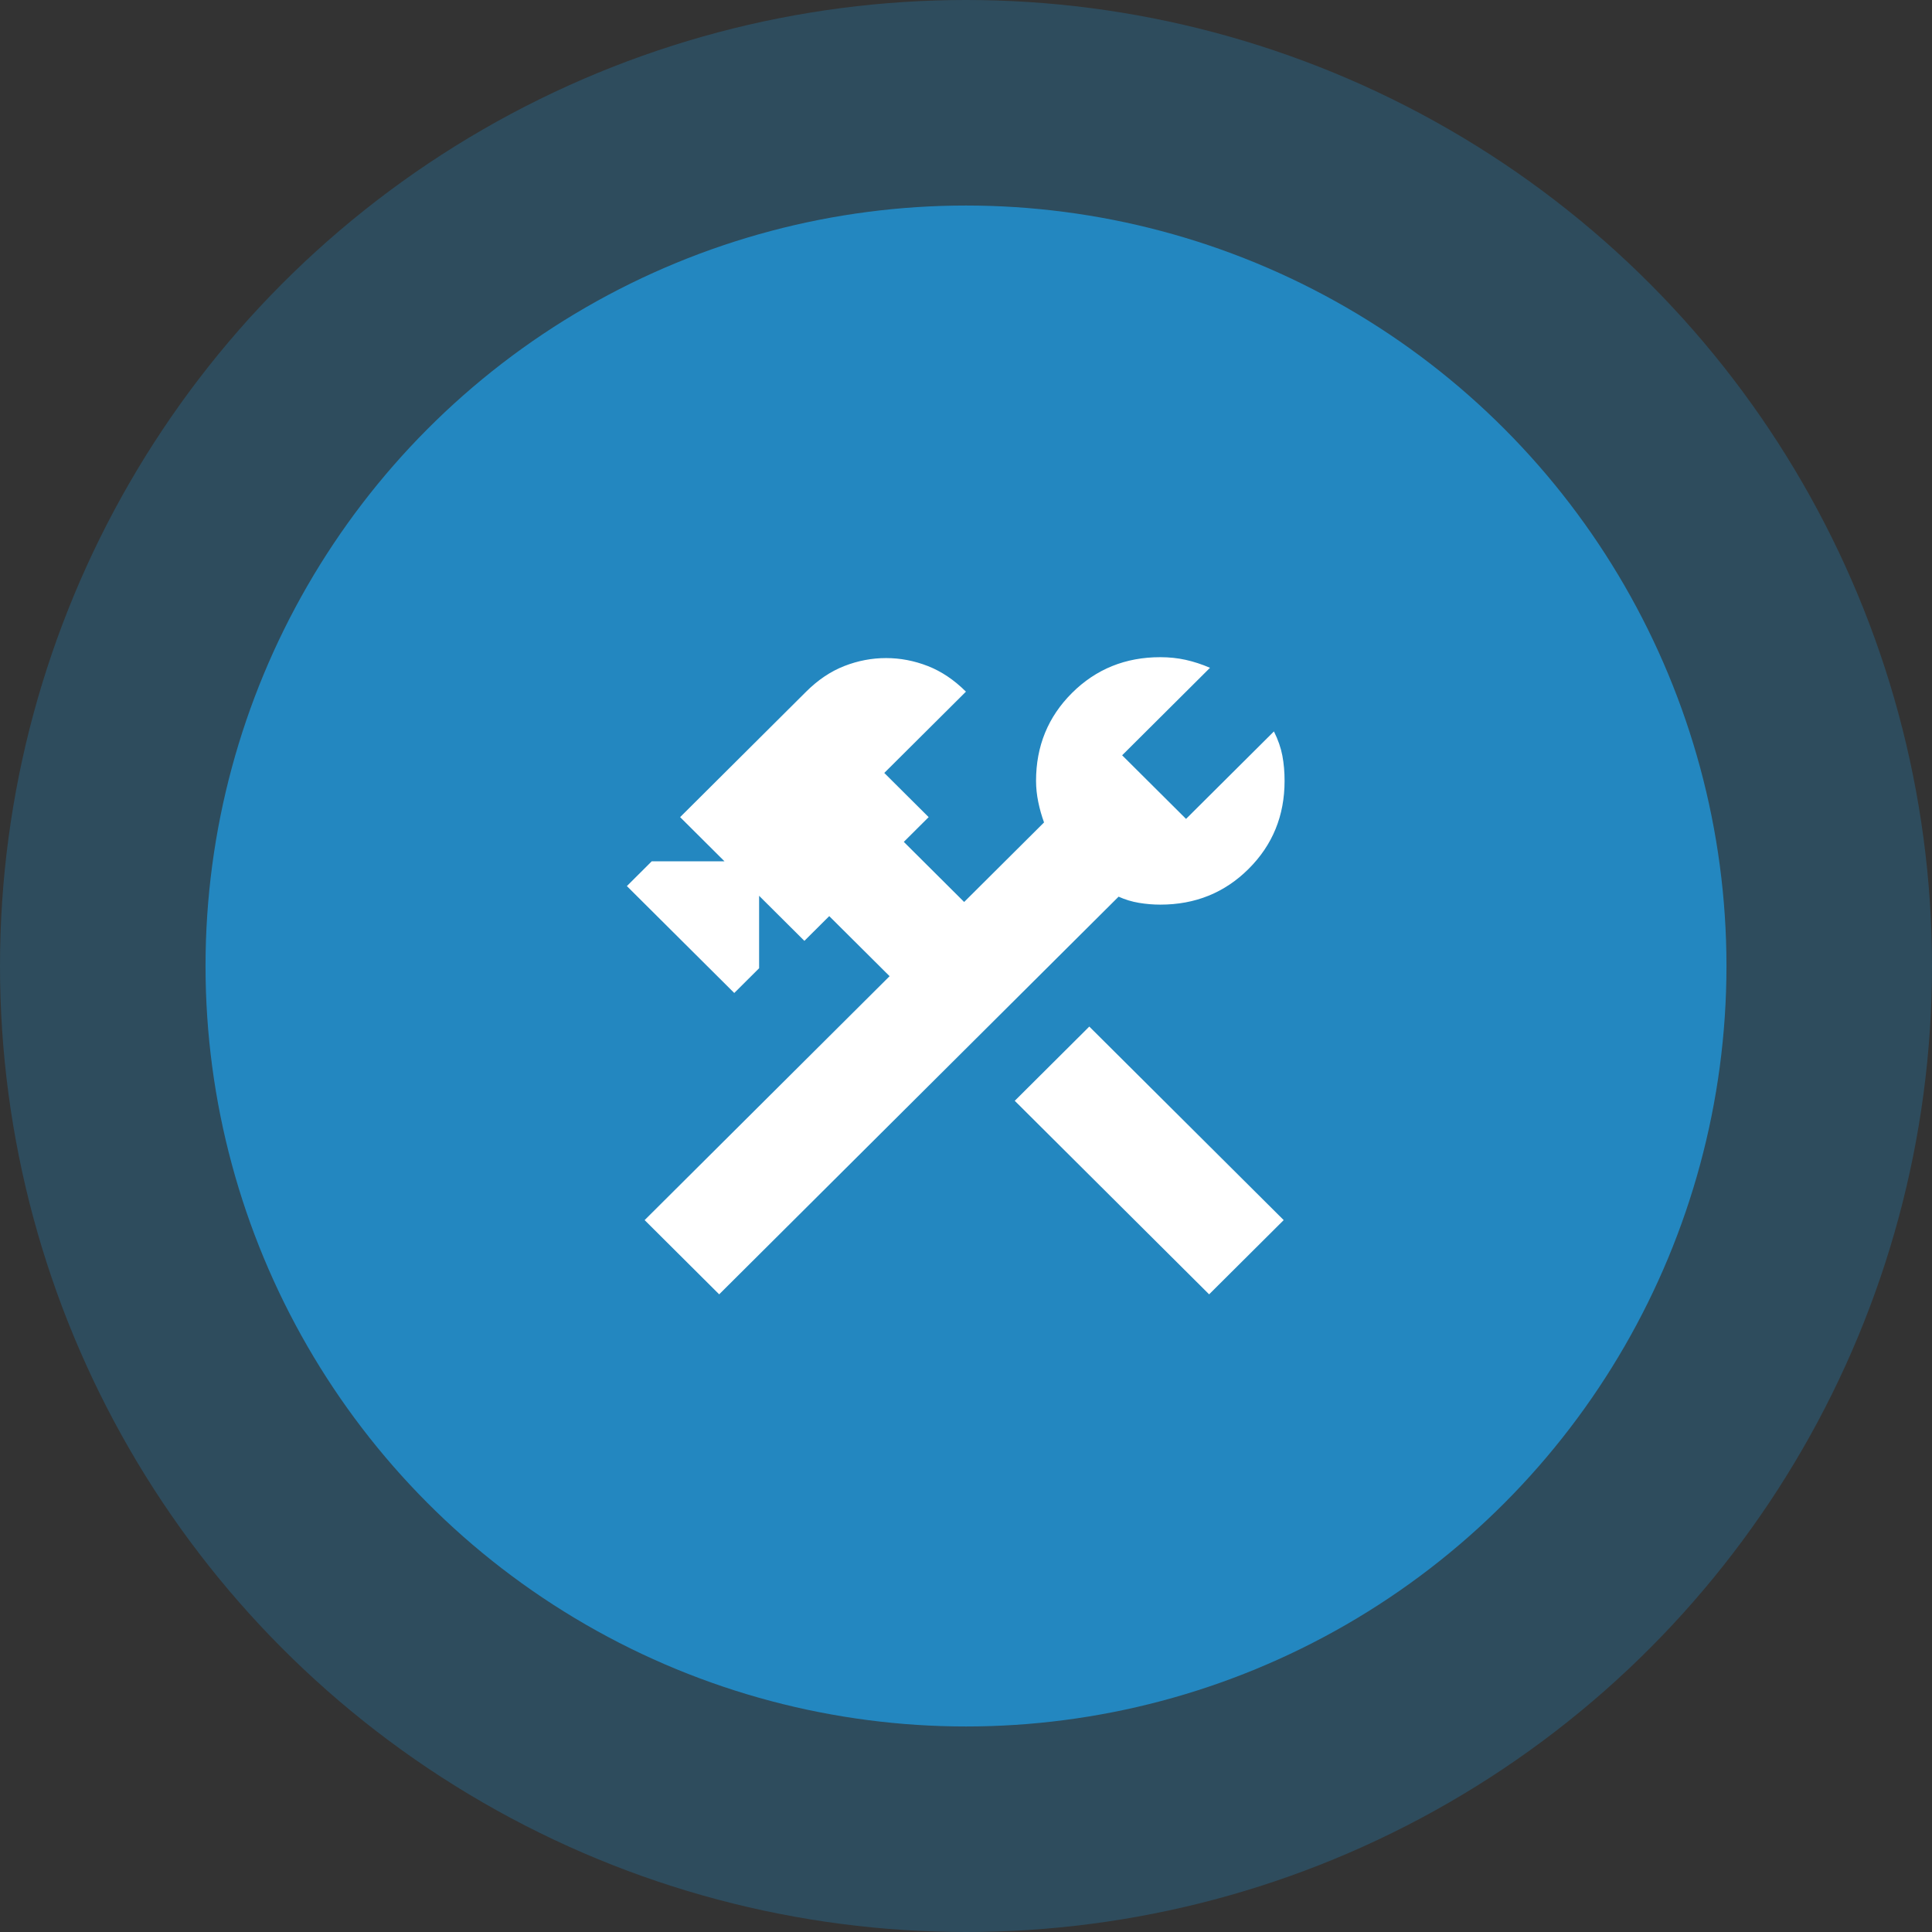
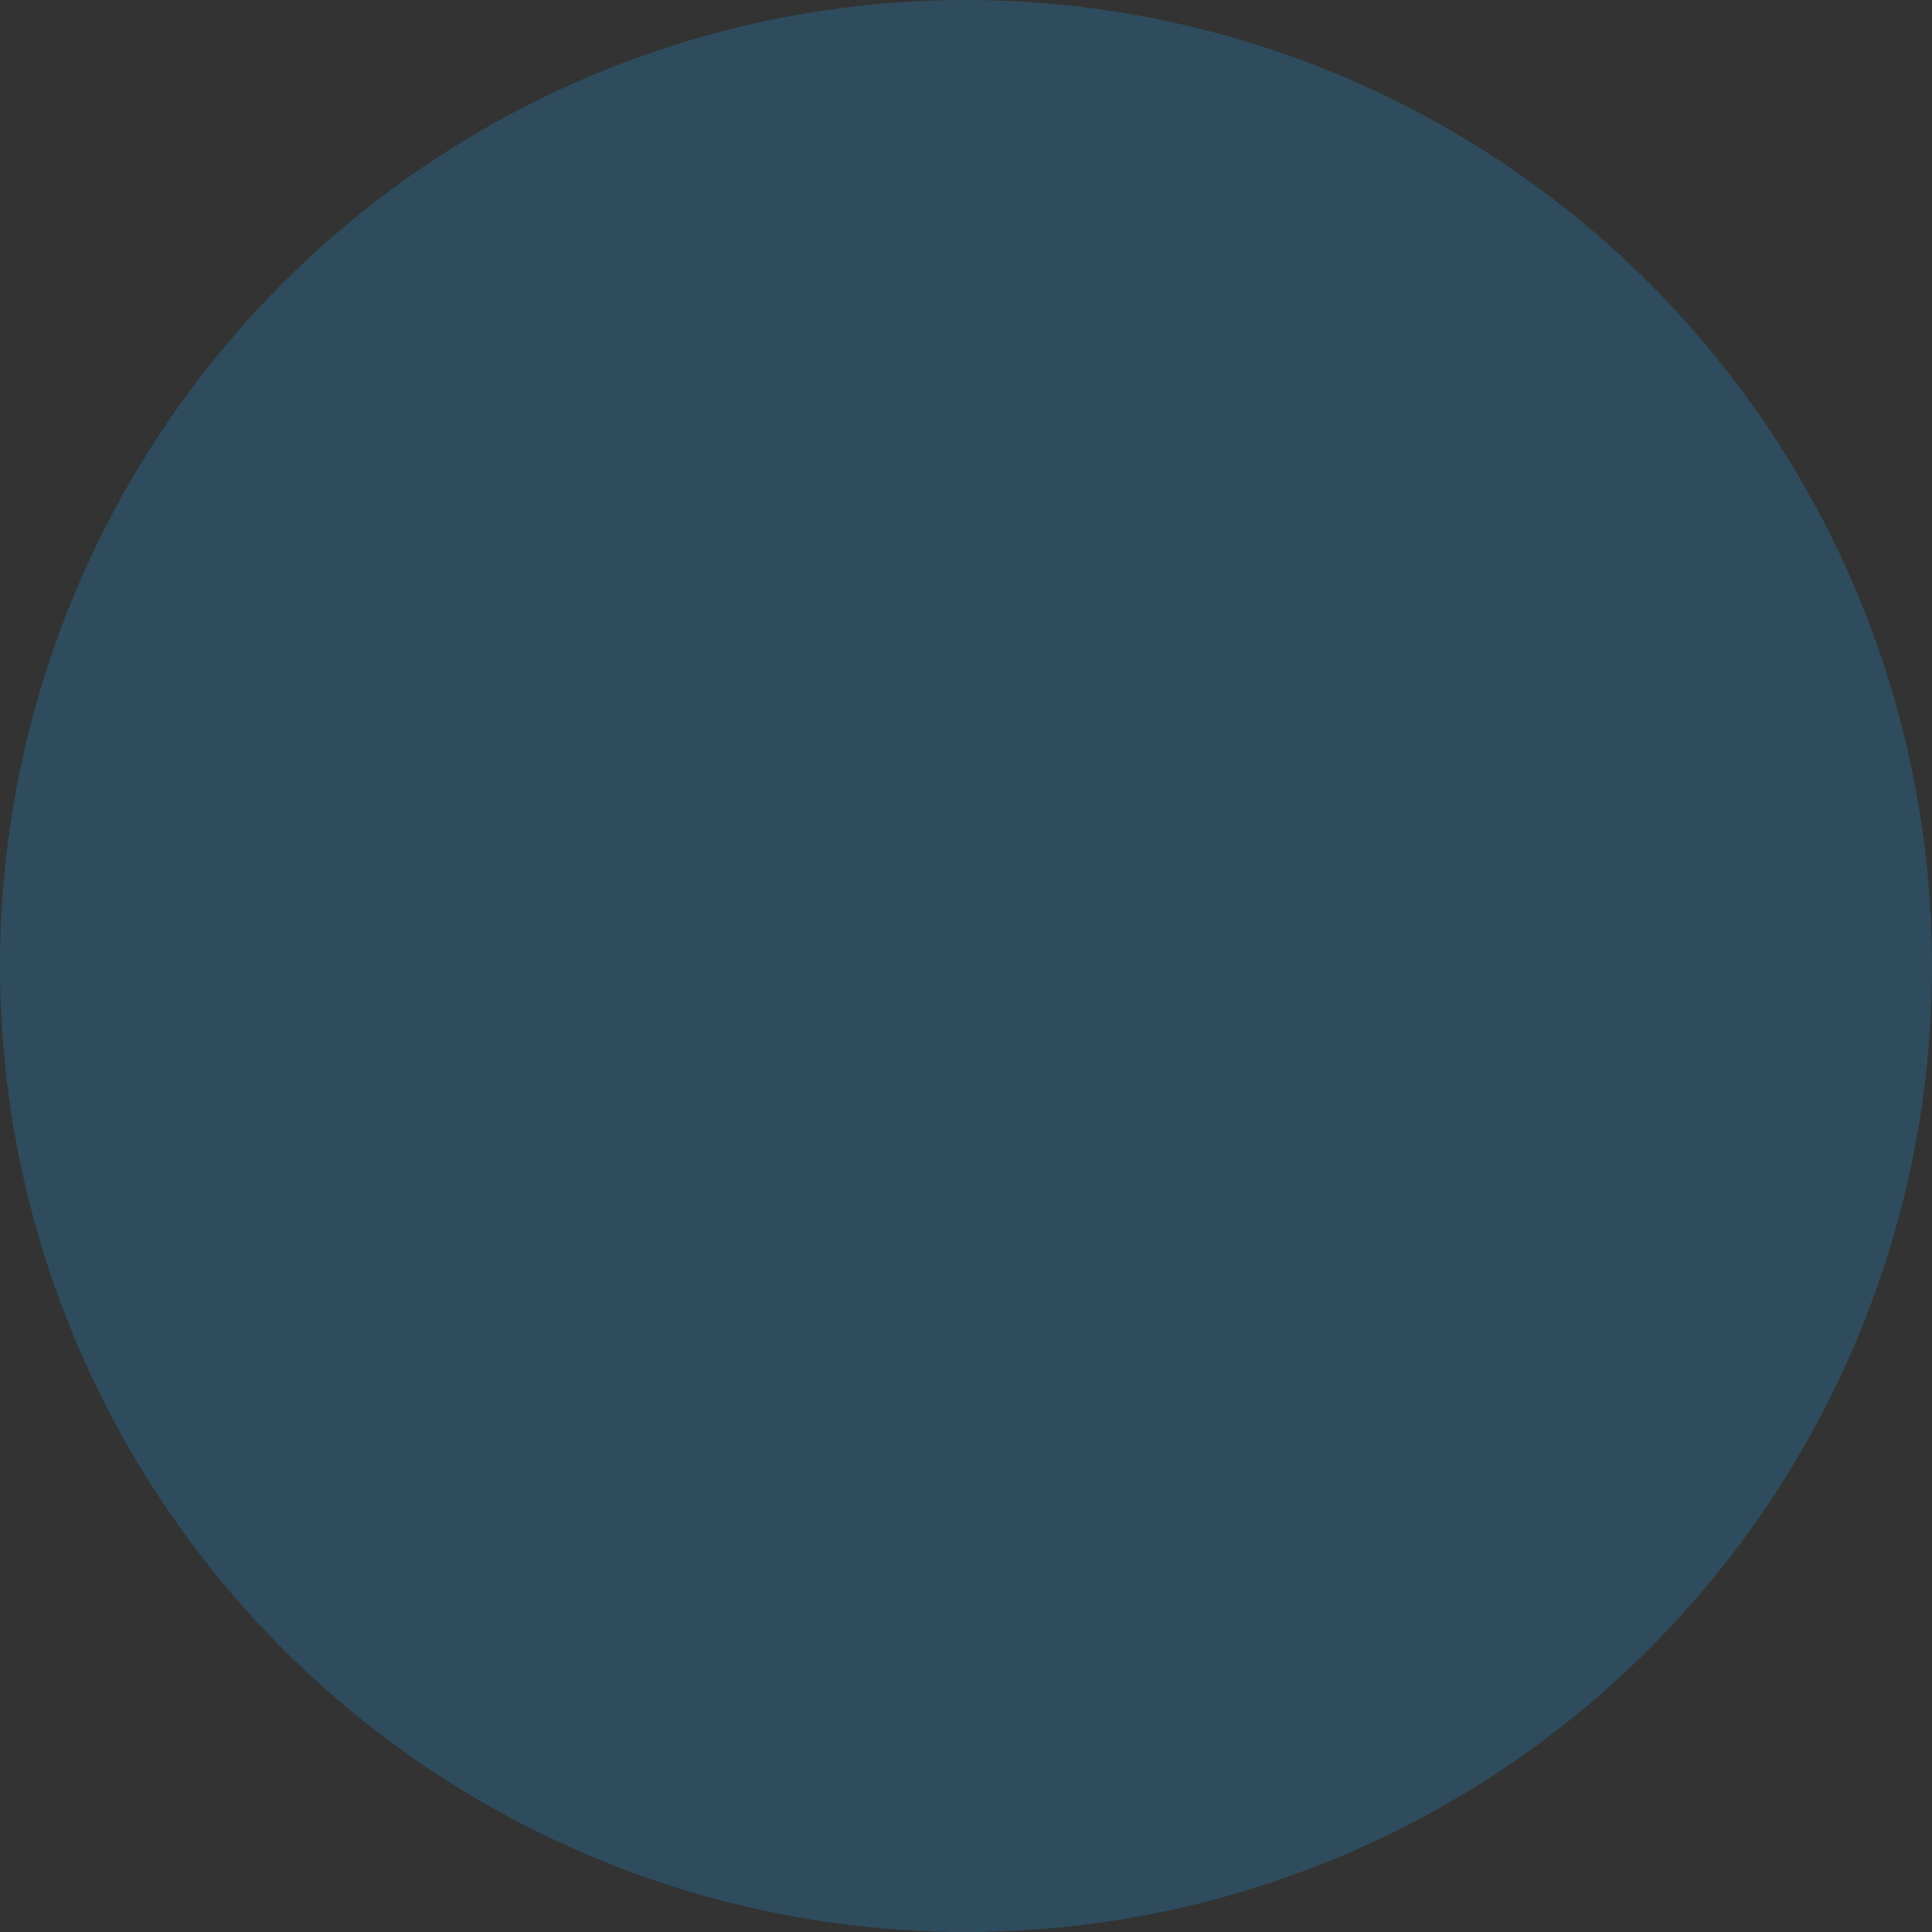
<svg xmlns="http://www.w3.org/2000/svg" width="94" height="94" viewBox="0 0 94 94" fill="none">
  <rect x="0" y="0" width="94" height="94" fill="#333333" stroke="none" />
  <circle cx="47" cy="47" r="47" fill="#2387C0" fill-opacity="0.3" />
-   <circle cx="47" cy="47" r="37" fill="#2387C0" />
-   <path d="M58.829 62.975L49.372 53.559L52.999 49.947L62.457 59.363L58.829 62.975ZM34.991 62.975L31.364 59.363L43.283 47.496L40.346 44.573L39.137 45.777L36.934 43.584V47.109L35.725 48.313L30.5 43.111L31.709 41.907H35.25L33.091 39.757L39.223 33.652C39.799 33.078 40.418 32.663 41.08 32.405C41.742 32.147 42.419 32.018 43.11 32.018C43.801 32.018 44.477 32.147 45.14 32.405C45.802 32.663 46.421 33.078 46.997 33.652L43.024 37.607L45.183 39.757L43.974 40.961L46.91 43.885L50.797 40.015C50.682 39.7 50.588 39.37 50.517 39.026C50.446 38.682 50.409 38.338 50.408 37.994C50.408 36.303 50.992 34.877 52.158 33.715C53.325 32.554 54.757 31.974 56.454 31.975C56.886 31.975 57.297 32.018 57.686 32.104C58.075 32.19 58.471 32.319 58.872 32.491L54.597 36.748L57.706 39.843L61.982 35.587C62.183 35.988 62.32 36.382 62.393 36.768C62.465 37.154 62.501 37.563 62.5 37.994C62.5 39.686 61.917 41.112 60.752 42.273C59.586 43.435 58.154 44.015 56.454 44.014C56.109 44.014 55.763 43.985 55.418 43.928C55.072 43.87 54.741 43.77 54.424 43.627L34.991 62.975Z" fill="white" />
</svg>